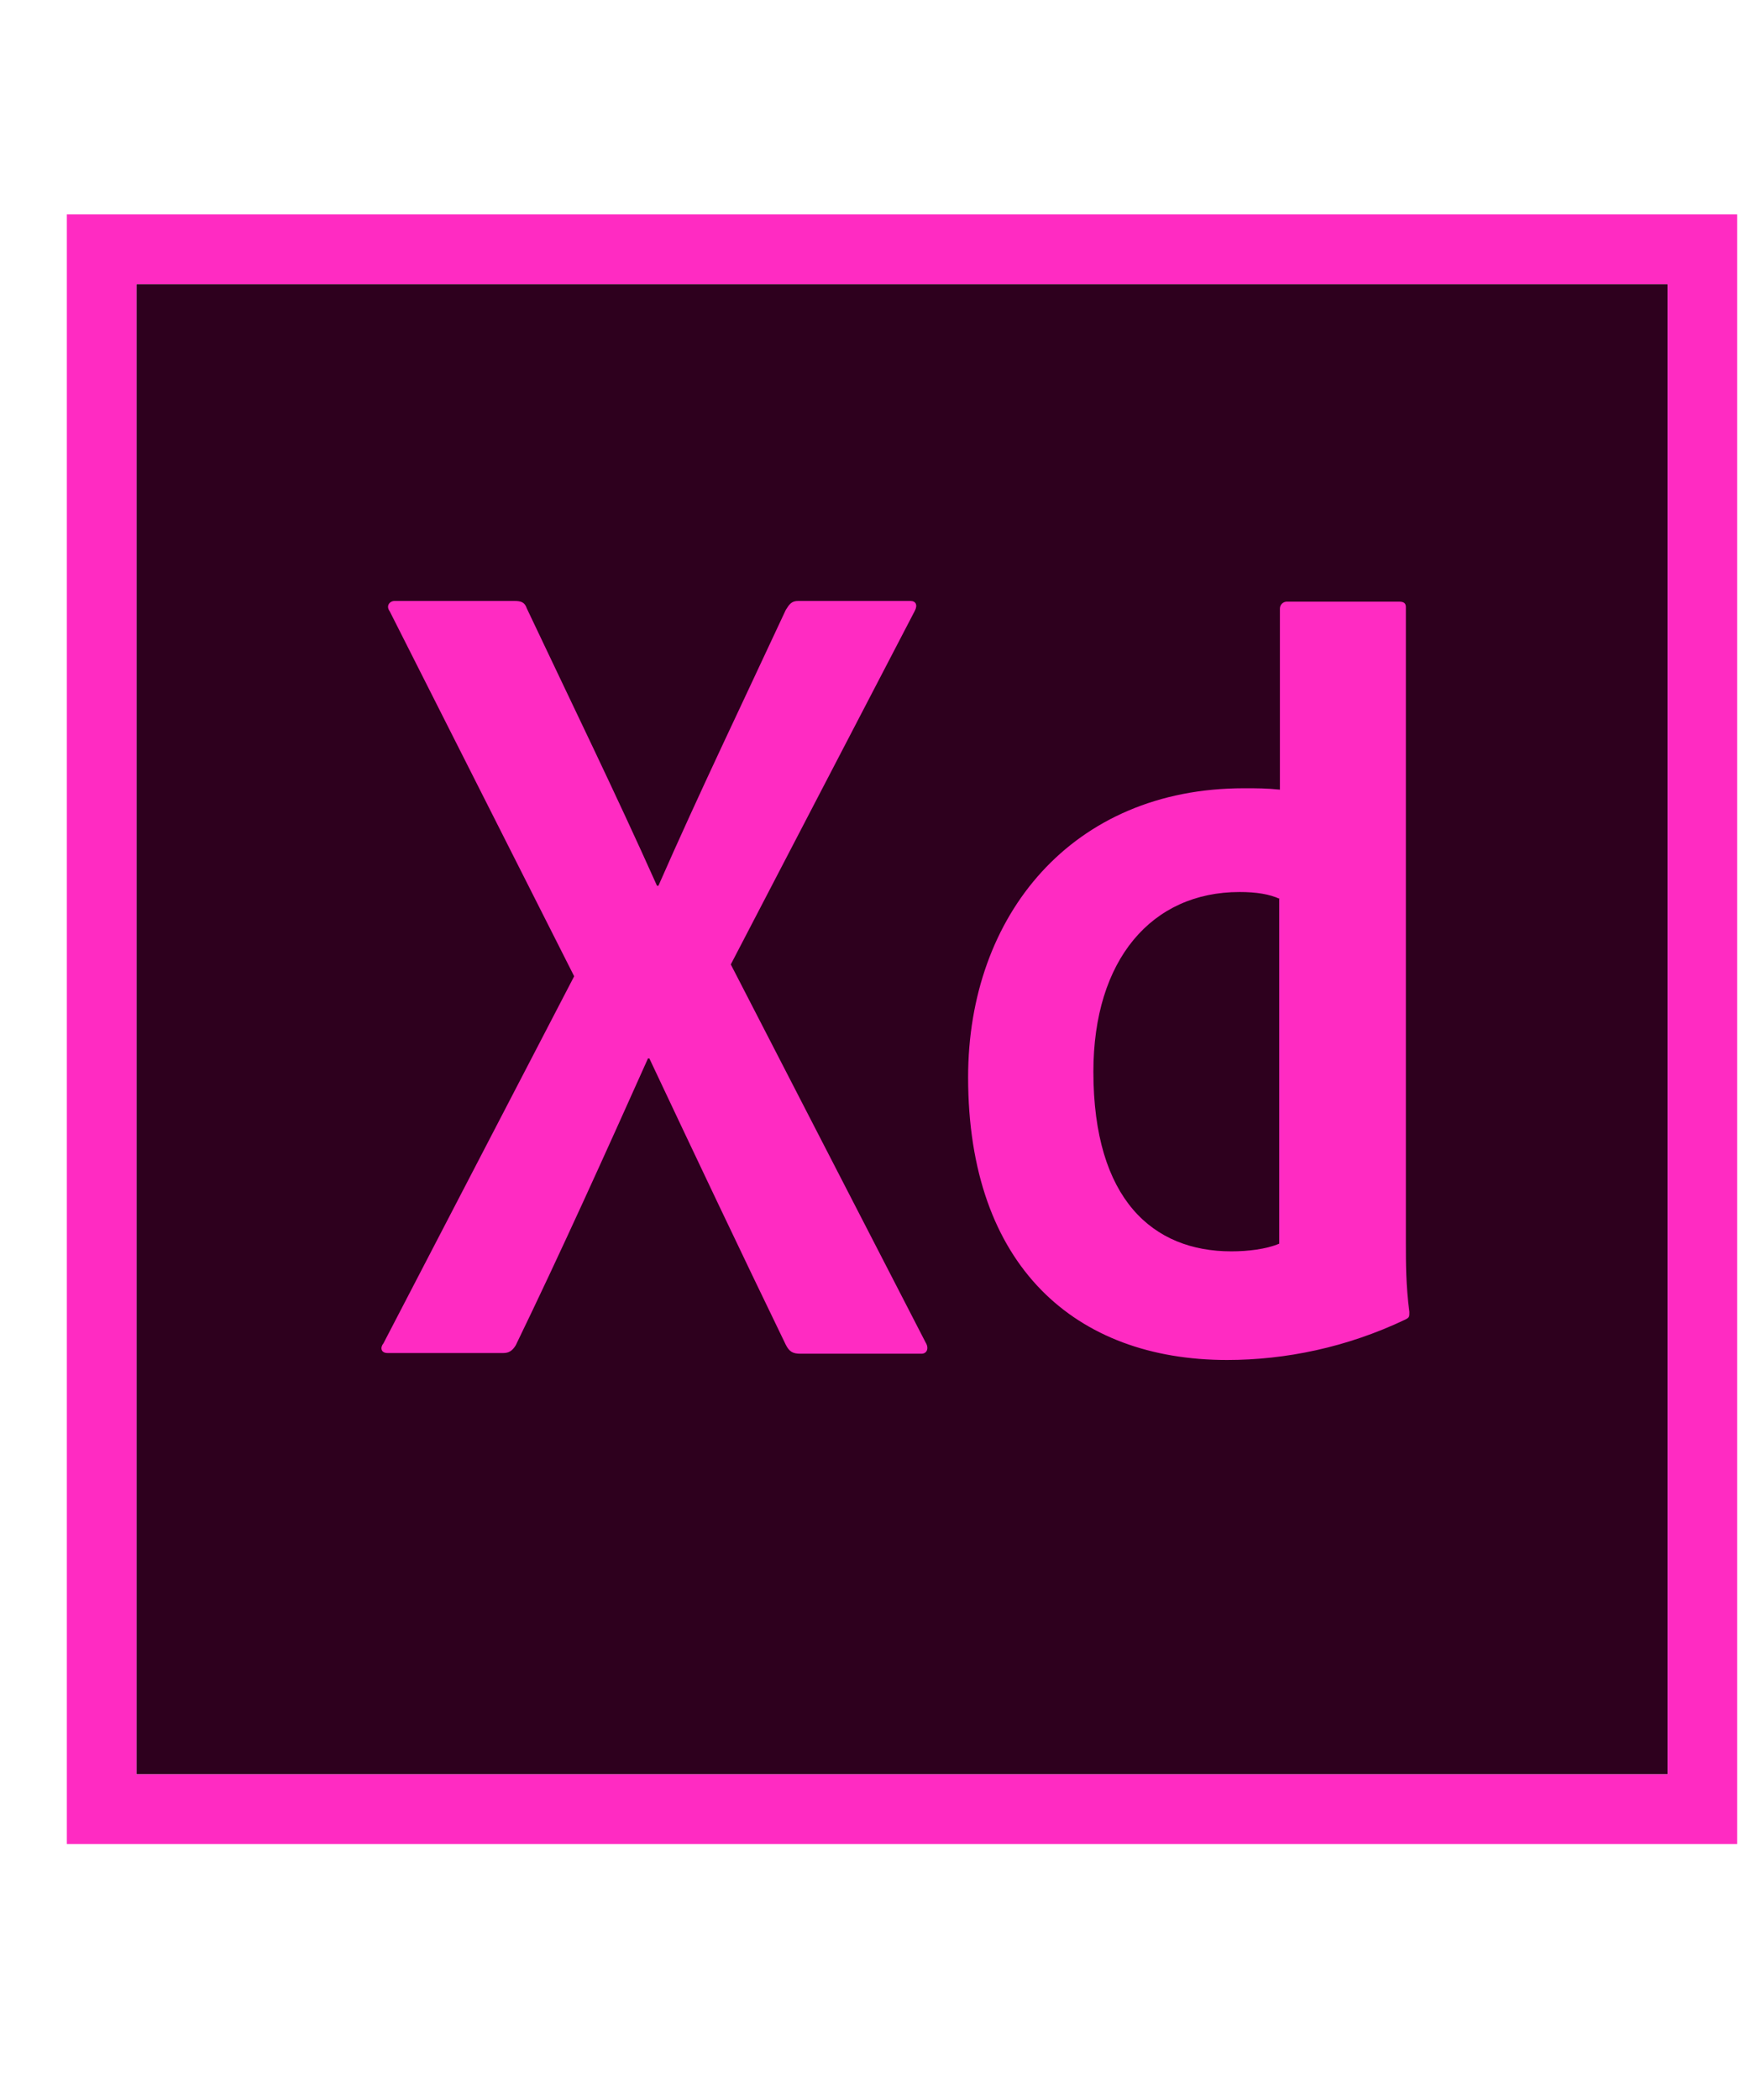
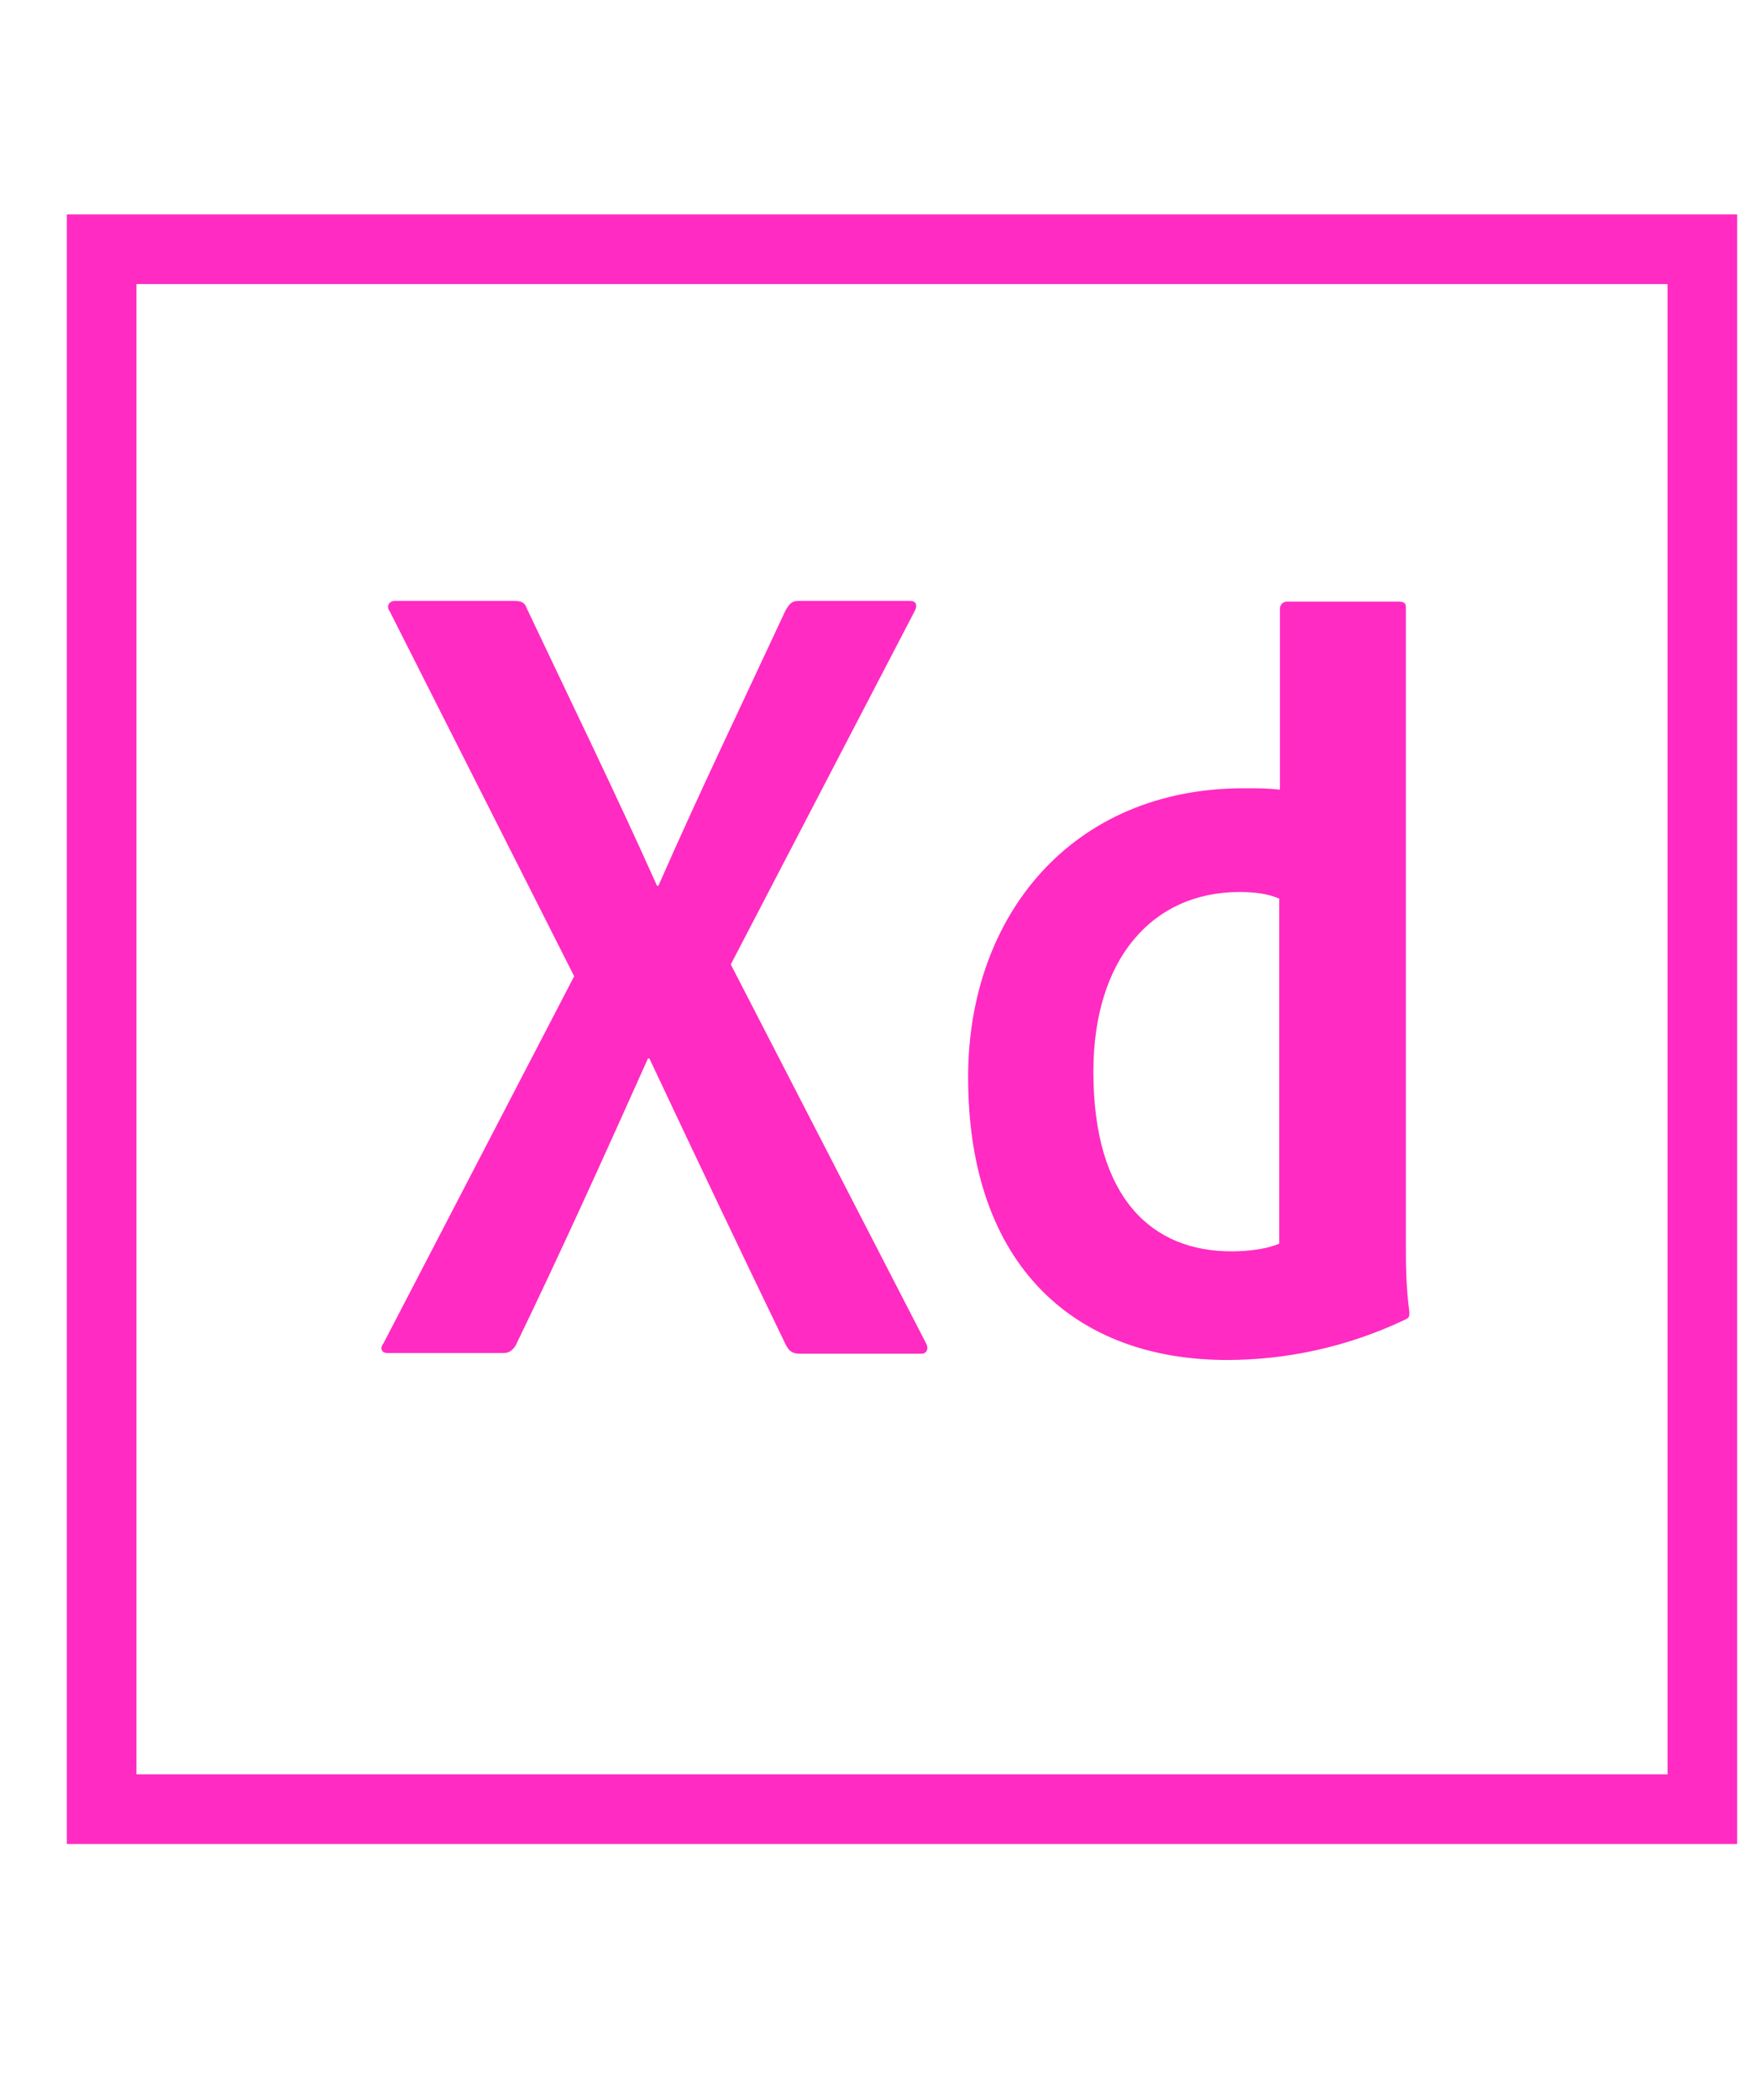
<svg xmlns="http://www.w3.org/2000/svg" width="41" height="49" viewBox="0 0 41 49" fill="none">
  <g clip-path="url(#clip0_1008_7357)">
-     <path d="M3.186 6.629H38.935V41.404H3.186V6.629Z" fill="#2E001E" />
    <path d="M1.561 5.004V43.029H40.56V5.004H1.561ZM3.186 6.629H38.935V41.404H3.186V6.629Z" fill="#FF2BC2" />
    <path d="M29.884 20.977C29.64 20.864 29.331 20.815 28.942 20.815C26.894 20.815 25.529 22.391 25.529 25.008C25.529 27.997 26.927 29.2 28.747 29.2C29.137 29.2 29.559 29.151 29.868 29.021V20.977H29.884ZM22.604 25.137C22.604 21.351 25.041 18.394 29.039 18.394C29.38 18.394 29.559 18.394 29.884 18.426V14.201C29.884 14.104 29.965 14.039 30.047 14.039H32.663C32.793 14.039 32.825 14.088 32.825 14.169V29.021C32.825 29.46 32.825 30.012 32.907 30.614C32.907 30.727 32.907 30.744 32.809 30.793C31.444 31.442 30.014 31.735 28.649 31.735C25.123 31.735 22.604 29.558 22.604 25.137ZM17.063 22.505L21.613 31.329C21.694 31.459 21.645 31.589 21.515 31.589H18.688C18.509 31.589 18.428 31.54 18.346 31.378C17.306 29.233 16.25 27.006 15.162 24.699H15.129C14.154 26.876 13.082 29.249 12.041 31.394C11.96 31.524 11.879 31.573 11.749 31.573H9.051C8.889 31.573 8.873 31.442 8.954 31.345L13.406 22.781L9.1 14.266C9.003 14.136 9.1 14.023 9.214 14.023H12.009C12.171 14.023 12.253 14.055 12.302 14.201C13.325 16.363 14.365 18.491 15.34 20.669H15.373C16.315 18.524 17.355 16.363 18.346 14.234C18.428 14.104 18.477 14.023 18.639 14.023H21.255C21.385 14.023 21.434 14.12 21.353 14.266L17.063 22.505Z" fill="#FF2BC2" />
  </g>
  <defs>
    <clipPath id="clip0_1008_7357">
      <rect width="39" height="38.033" fill="white" transform="translate(1.561 5)" />
    </clipPath>
  </defs>
</svg>